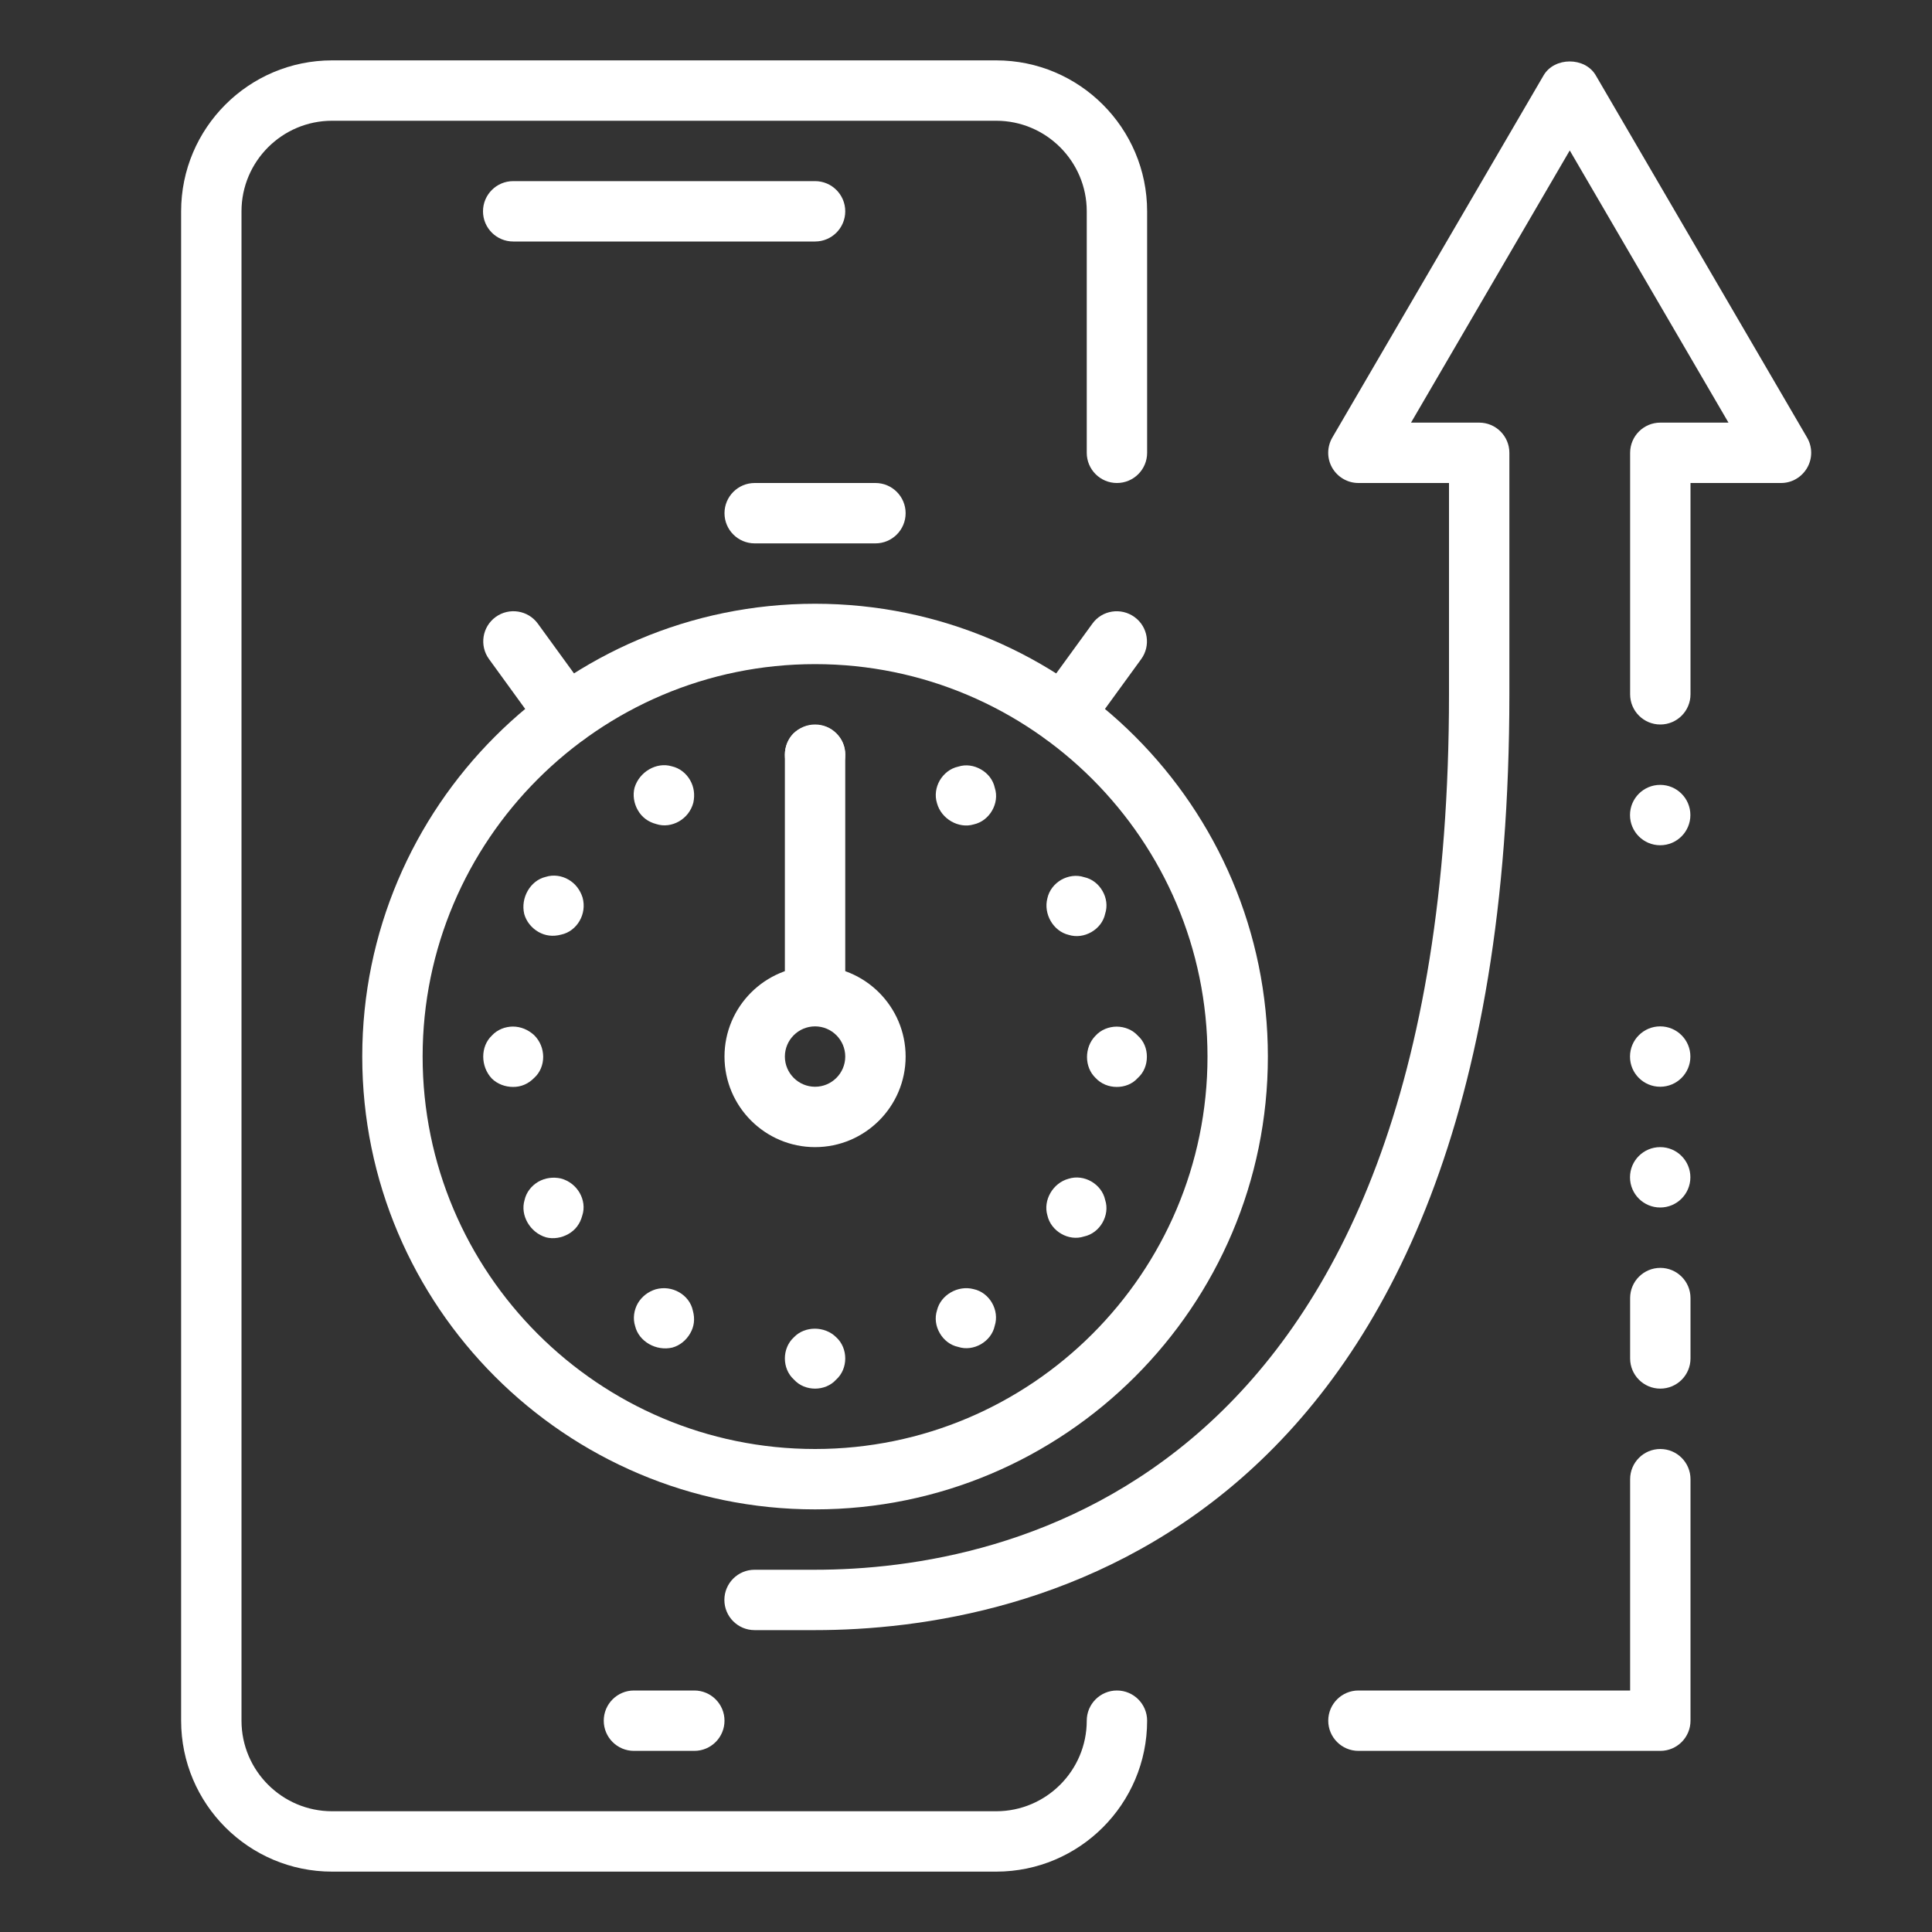
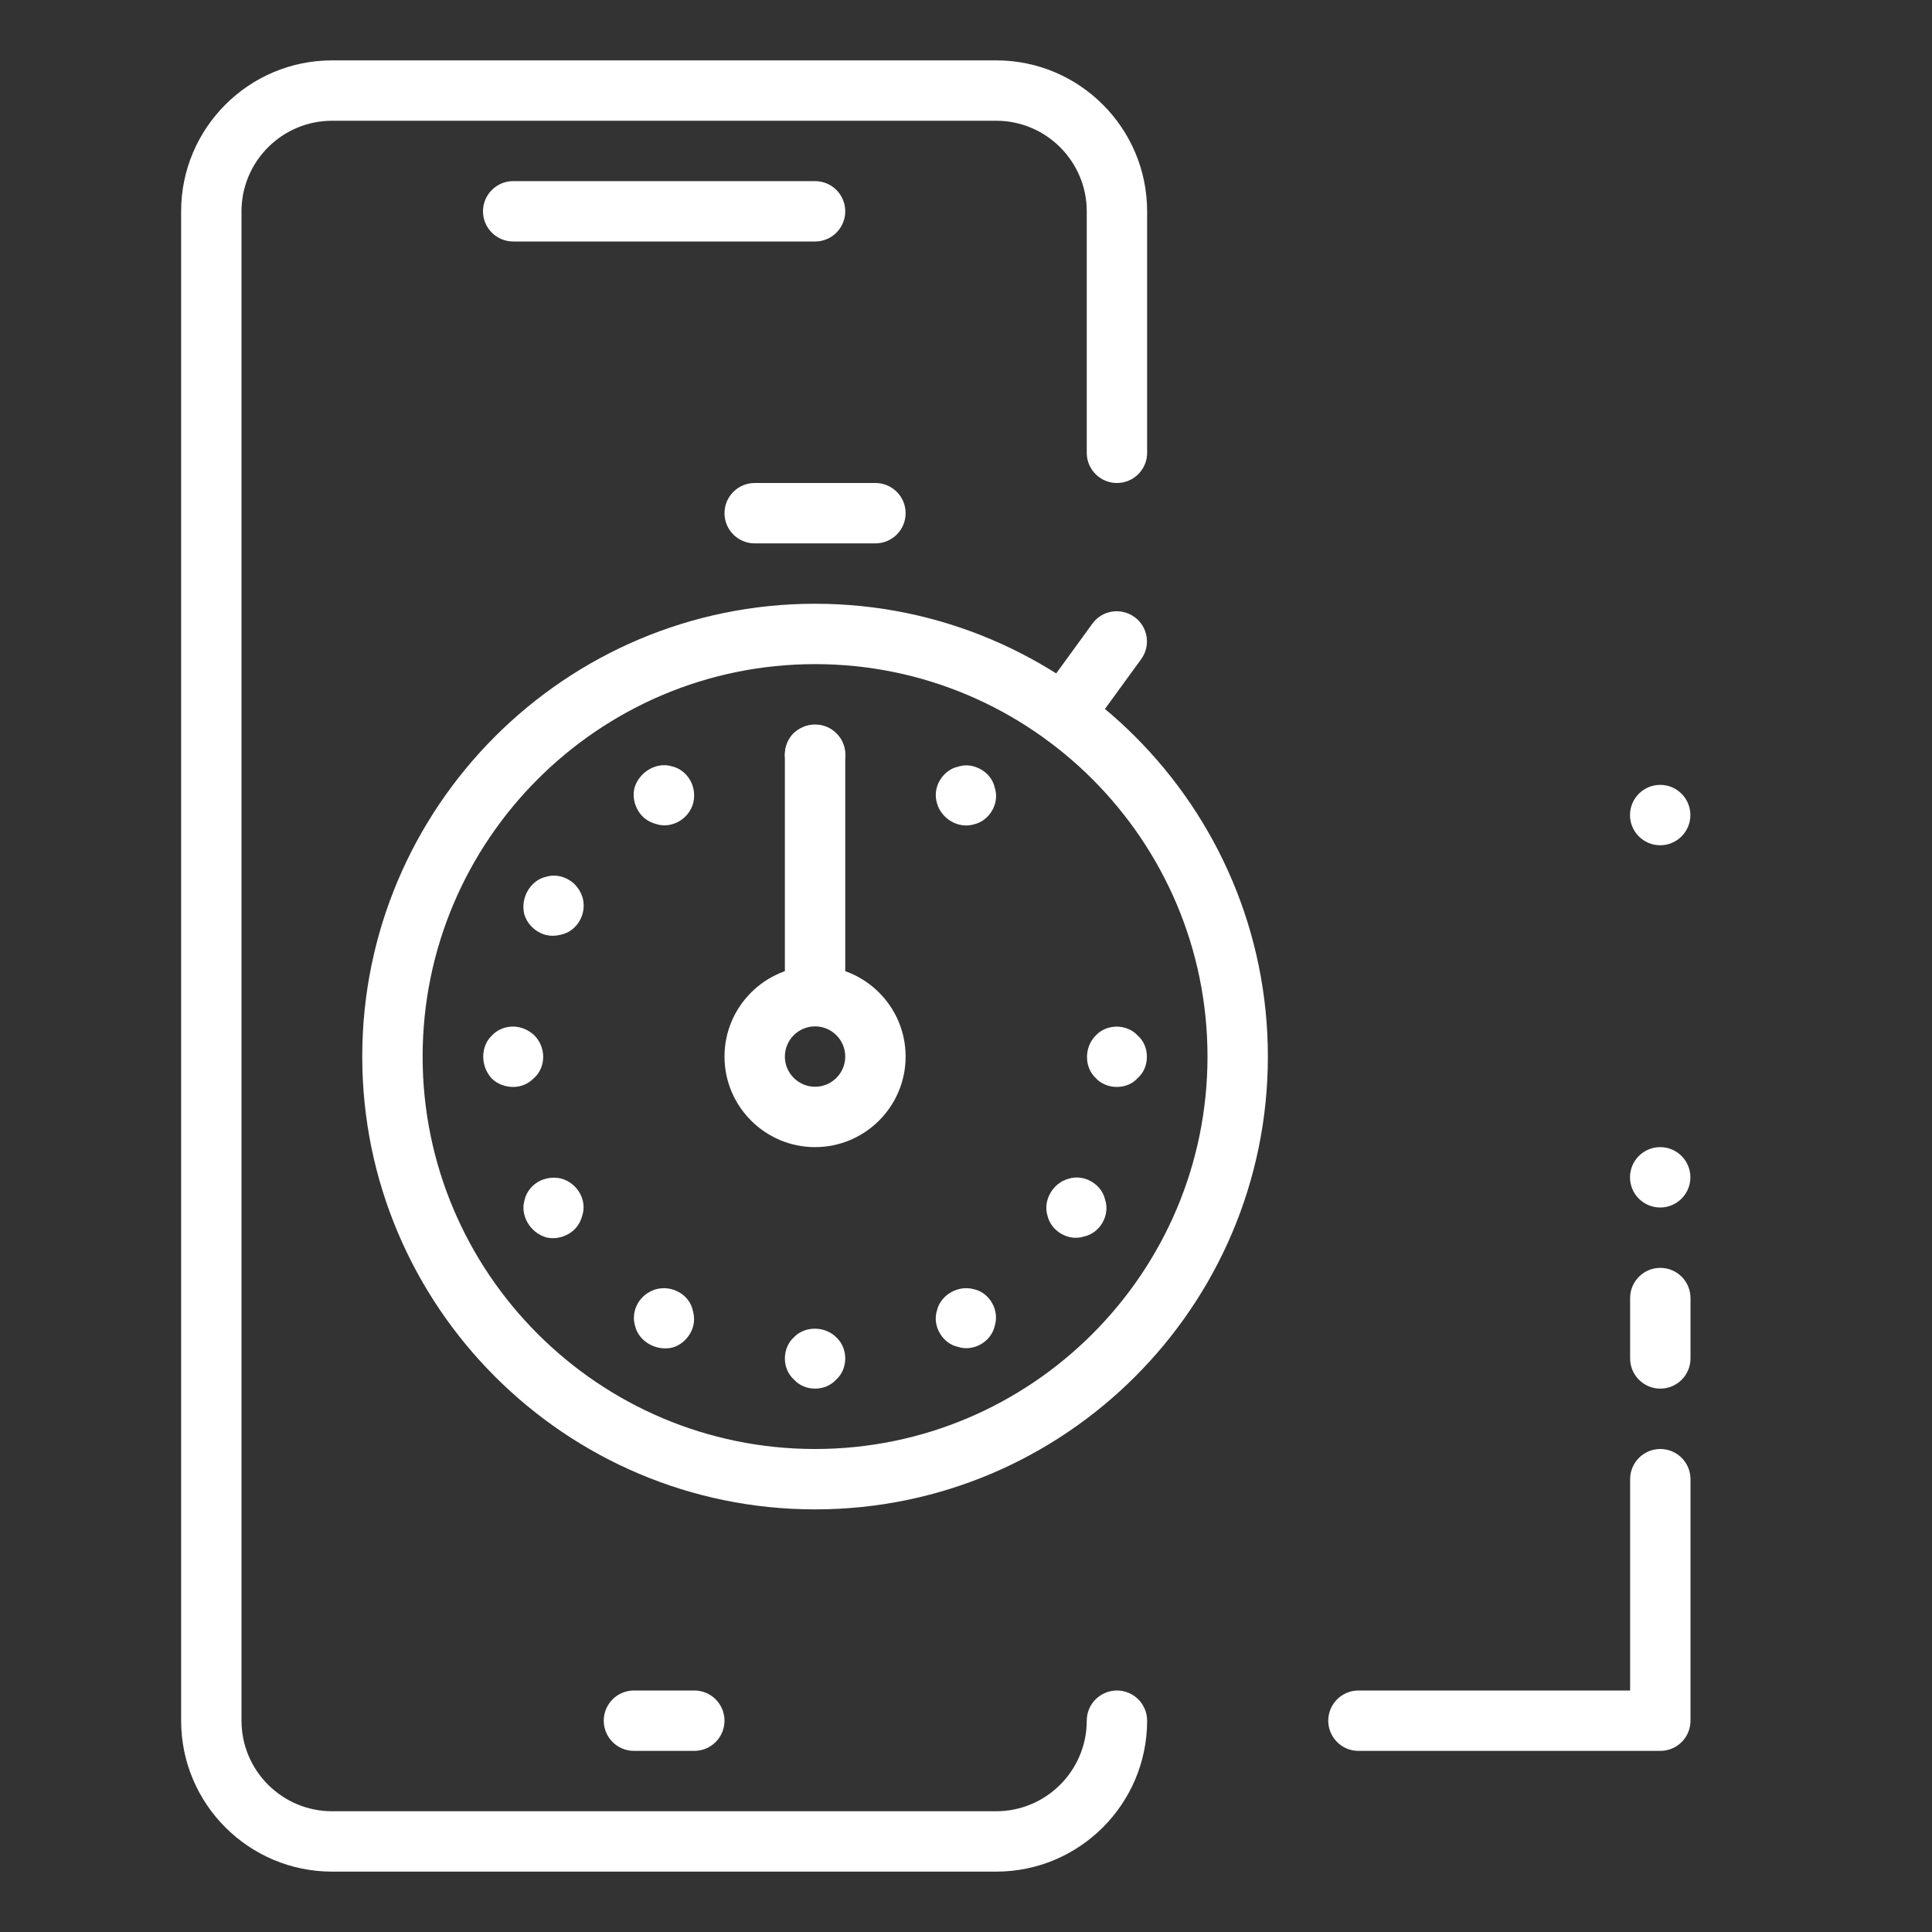
<svg xmlns="http://www.w3.org/2000/svg" enable-background="new 0 0 32 32" height="32px" version="1.1" viewBox="0 0 32 32" width="32px" xml:space="preserve">
  <rect x="0" y="0" width="32" height="32" fill="#333333" stroke="none" />
  <g id="mobile_optimization_seo_iOS_response_time_stopwatch">
    <g>
      <g>
        <g>
          <g>
            <g>
              <g>
                <path d="M13.5,4h-5C8.224,4,8,3.776,8,3.5S8.224,3,8.5,3h5C13.776,3,14,3.224,14,3.5S13.776,4,13.5,4z" fill="#fff " />
              </g>
            </g>
          </g>
        </g>
        <g>
          <g>
            <g>
              <g>
                <path d="M11.5,29h-1c-0.276,0-0.5-0.224-0.5-0.5s0.224-0.5,0.5-0.5h1c0.276,0,0.5,0.224,0.5,0.5         S11.776,29,11.5,29z" fill="#fff" />
              </g>
            </g>
          </g>
        </g>
        <g>
          <g>
            <path d="M16.5,31h-11C4.121,31,3,29.879,3,28.5v-25C3,2.121,4.121,1,5.5,1h11C17.879,1,19,2.121,19,3.5v4       C19,7.776,18.776,8,18.5,8S18,7.776,18,7.5v-4C18,2.673,17.327,2,16.5,2h-11C4.673,2,4,2.673,4,3.5v25       C4,29.327,4.673,30,5.5,30h11c0.827,0,1.5-0.673,1.5-1.5l0,0c0-0.276,0.224-0.5,0.5-0.5s0.5,0.224,0.5,0.5l0,0       C19,29.879,17.879,31,16.5,31z" fill="#fff" />
          </g>
        </g>
      </g>
    </g>
    <g id="deposit_3_">
      <g id="transfer_15_">
        <g>
-           <path d="M13.5,27h-1.002c-0.276,0-0.5-0.224-0.5-0.5s0.224-0.5,0.5-0.5H13.5C16.657,26,24,24.587,24,11.5V8h-1.5      c-0.179,0-0.344-0.096-0.434-0.251s-0.088-0.347,0.001-0.501l3.5-6c0.18-0.307,0.685-0.307,0.864,0l3.5,6      c0.09,0.154,0.091,0.346,0.001,0.501S29.679,8,29.5,8H28v3.5c0,0.276-0.224,0.5-0.5,0.5S27,11.776,27,11.5v-4      C27,7.224,27.224,7,27.5,7h1.129L26,2.492L23.371,7H24.5C24.776,7,25,7.224,25,7.5v4C25,25.489,16.958,27,13.5,27z" fill="#fff" />
-         </g>
+           </g>
      </g>
      <circle cx="27.498" cy="13.5" fill="#fff" r="0.5" />
    </g>
    <g>
-       <path d="M13.5,25C9.364,25,6,21.636,6,17.5S9.364,10,13.5,10s7.5,3.364,7.5,7.5S17.636,25,13.5,25z M13.5,11    C9.916,11,7,13.916,7,17.5S9.916,24,13.5,24s6.5-2.916,6.5-6.5S17.084,11,13.5,11z" fill="#fff" />
+       <path d="M13.5,25C9.364,25,6,21.636,6,17.5S9.364,10,13.5,10s7.5,3.364,7.5,7.5S17.636,25,13.5,25z M13.5,11    C9.916,11,7,13.916,7,17.5S9.916,24,13.5,24s6.5-2.916,6.5-6.5S17.084,11,13.5,11" fill="#fff" />
      <g>
        <g>
          <path d="M17.614,12.337c-0.102,0-0.205-0.031-0.293-0.096c-0.224-0.162-0.273-0.475-0.11-0.698l0.882-1.213      c0.161-0.224,0.474-0.272,0.698-0.11c0.224,0.162,0.273,0.475,0.11,0.698l-0.882,1.213      C17.921,12.266,17.769,12.337,17.614,12.337z" fill="#fff" />
        </g>
      </g>
      <g>
        <g>
-           <path d="M9.386,12.337c-0.155,0-0.307-0.071-0.405-0.206L8.1,10.917c-0.163-0.224-0.113-0.536,0.11-0.698      c0.224-0.162,0.536-0.112,0.698,0.11l0.882,1.214c0.163,0.224,0.113,0.536-0.11,0.698C9.591,12.306,9.488,12.337,9.386,12.337z" fill="#fff" />
-         </g>
+           </g>
      </g>
      <g>
        <path d="M14.5,9h-2C12.224,9,12,8.776,12,8.5S12.224,8,12.5,8h2C14.776,8,15,8.224,15,8.5S14.776,9,14.5,9z" fill="#fff" />
      </g>
      <g>
        <g>
          <g>
            <path d="M16.248,12.744c0.114,0.065,0.201,0.173,0.229,0.305c0.042,0.128,0.02,0.265-0.045,0.377       c-0.065,0.113-0.173,0.2-0.305,0.229c-0.25,0.074-0.536-0.091-0.607-0.35c-0.041-0.129-0.019-0.266,0.045-0.378       c0.066-0.112,0.174-0.201,0.306-0.229C16,12.656,16.135,12.679,16.248,12.744z" fill="#fff" />
          </g>
          <g>
            <path d="M11.249,21.404c0.113,0.065,0.2,0.173,0.227,0.305c0.038,0.137,0.021,0.265-0.045,0.377       c-0.065,0.113-0.172,0.201-0.295,0.234c-0.268,0.063-0.555-0.101-0.616-0.355c-0.041-0.129-0.019-0.266,0.044-0.378       c0.066-0.112,0.169-0.192,0.296-0.232C10.999,21.317,11.135,21.339,11.249,21.404z" fill="#fff" />
          </g>
        </g>
        <g>
          <g>
-             <path d="M18.26,14.756c0.066,0.113,0.087,0.25,0.045,0.378c-0.028,0.132-0.115,0.239-0.228,0.304       c-0.113,0.065-0.25,0.087-0.378,0.046c-0.254-0.061-0.419-0.347-0.351-0.606c0.029-0.132,0.116-0.239,0.228-0.305       c0.113-0.064,0.251-0.087,0.379-0.045C18.088,14.556,18.195,14.643,18.26,14.756z" fill="#fff" />
-           </g>
+             </g>
          <g>
            <path d="M9.6,19.756c0.065,0.113,0.087,0.25,0.044,0.378c-0.036,0.137-0.114,0.239-0.228,0.304       c-0.113,0.065-0.249,0.088-0.373,0.056c-0.264-0.079-0.43-0.365-0.355-0.616c0.029-0.132,0.116-0.239,0.228-0.305       c0.114-0.064,0.243-0.082,0.373-0.054C9.427,19.556,9.534,19.643,9.6,19.756z" fill="#fff" />
          </g>
        </g>
        <g>
          <g>
            <path d="M18.996,17.504c0,0.131-0.049,0.26-0.15,0.35c-0.09,0.101-0.219,0.15-0.35,0.149       c-0.13,0-0.259-0.05-0.35-0.149c-0.189-0.18-0.189-0.51,0-0.7c0.091-0.1,0.221-0.149,0.35-0.15       c0.13,0.001,0.261,0.051,0.351,0.151C18.947,17.244,18.997,17.373,18.996,17.504z" fill="#fff" />
          </g>
          <g>
            <path d="M8.997,17.504c0,0.131-0.05,0.26-0.15,0.35c-0.1,0.101-0.219,0.15-0.35,0.149       c-0.13,0-0.26-0.049-0.351-0.139c-0.189-0.2-0.19-0.531,0-0.711c0.091-0.1,0.221-0.149,0.35-0.15       c0.13,0.001,0.25,0.051,0.35,0.141C8.947,17.244,8.996,17.373,8.997,17.504z" fill="#fff" />
          </g>
        </g>
        <g>
          <g>
            <path d="M18.26,20.252c-0.065,0.113-0.173,0.2-0.305,0.228c-0.128,0.042-0.265,0.021-0.378-0.045       c-0.112-0.065-0.2-0.173-0.229-0.305c-0.074-0.25,0.091-0.536,0.35-0.606c0.128-0.041,0.266-0.02,0.378,0.045       c0.113,0.065,0.201,0.174,0.229,0.306C18.347,20.002,18.325,20.139,18.26,20.252z" fill="#fff" />
          </g>
          <g>
            <path d="M9.6,15.252c-0.065,0.113-0.173,0.2-0.305,0.228C9.158,15.517,9.03,15.5,8.917,15.435       s-0.2-0.173-0.234-0.296c-0.064-0.268,0.101-0.555,0.355-0.615c0.129-0.041,0.266-0.02,0.378,0.045       c0.113,0.065,0.192,0.169,0.233,0.296C9.687,15.002,9.665,15.139,9.6,15.252z" fill="#fff" />
          </g>
        </g>
        <g>
          <g>
            <path d="M16.248,22.264c-0.113,0.065-0.25,0.087-0.378,0.045c-0.132-0.028-0.24-0.115-0.305-0.229       c-0.065-0.112-0.087-0.249-0.045-0.378c0.061-0.254,0.347-0.419,0.606-0.35c0.132,0.028,0.24,0.115,0.305,0.228       c0.065,0.113,0.086,0.251,0.045,0.379C16.448,22.091,16.361,22.198,16.248,22.264z" fill="#fff" />
          </g>
          <g>
            <path d="M11.248,13.604c-0.113,0.065-0.25,0.087-0.378,0.045c-0.137-0.036-0.24-0.115-0.305-0.229       c-0.065-0.112-0.087-0.249-0.055-0.373c0.079-0.264,0.365-0.43,0.615-0.355c0.132,0.029,0.24,0.116,0.305,0.229       c0.065,0.113,0.082,0.242,0.054,0.373C11.448,13.431,11.361,13.538,11.248,13.604z" fill="#fff" />
          </g>
        </g>
        <g>
          <g>
            <path d="M13.5,23c-0.13,0-0.26-0.05-0.35-0.15C13.05,22.76,13,22.63,13,22.5s0.05-0.26,0.15-0.351       c0.18-0.189,0.51-0.189,0.7,0C13.95,22.24,14,22.37,14,22.5s-0.05,0.26-0.15,0.35C13.76,22.95,13.63,23,13.5,23z" fill="#fff" />
          </g>
          <g>
            <path d="M13.5,13c-0.13,0-0.26-0.05-0.35-0.15c-0.1-0.1-0.15-0.22-0.15-0.35s0.05-0.26,0.14-0.351       c0.2-0.189,0.53-0.189,0.71,0C13.95,12.24,14,12.37,14,12.5s-0.05,0.25-0.14,0.35C13.76,12.95,13.63,13,13.5,13z" fill="#fff" />
          </g>
        </g>
      </g>
      <g>
        <path d="M13.5,16.5c0.186,0,0.351,0.064,0.5,0.153V12.5c0-0.276-0.224-0.5-0.5-0.5S13,12.224,13,12.5v4.153     C13.149,16.564,13.314,16.5,13.5,16.5z" fill="#fff" />
        <path d="M13.5,19c-0.827,0-1.5-0.673-1.5-1.5s0.673-1.5,1.5-1.5s1.5,0.673,1.5,1.5S14.327,19,13.5,19z M13.5,17     c-0.276,0-0.5,0.225-0.5,0.5s0.224,0.5,0.5,0.5s0.5-0.225,0.5-0.5S13.776,17,13.5,17z" fill="#fff" />
      </g>
    </g>
-     <circle cx="27.498" cy="17.5" fill="#fff" r="0.5" />
    <circle cx="27.498" cy="19.5" fill="#fff" r="0.5" />
    <path d="M27.5,23c-0.276,0-0.5-0.224-0.5-0.5v-1c0-0.276,0.224-0.5,0.5-0.5s0.5,0.224,0.5,0.5v1   C28,22.776,27.776,23,27.5,23z" fill="#fff" />
    <path d="M27.5,29h-5c-0.276,0-0.5-0.224-0.5-0.5s0.224-0.5,0.5-0.5H27v-3.5c0-0.276,0.224-0.5,0.5-0.5   s0.5,0.224,0.5,0.5v4C28,28.776,27.776,29,27.5,29z" fill="#fff" />
  </g>
</svg>